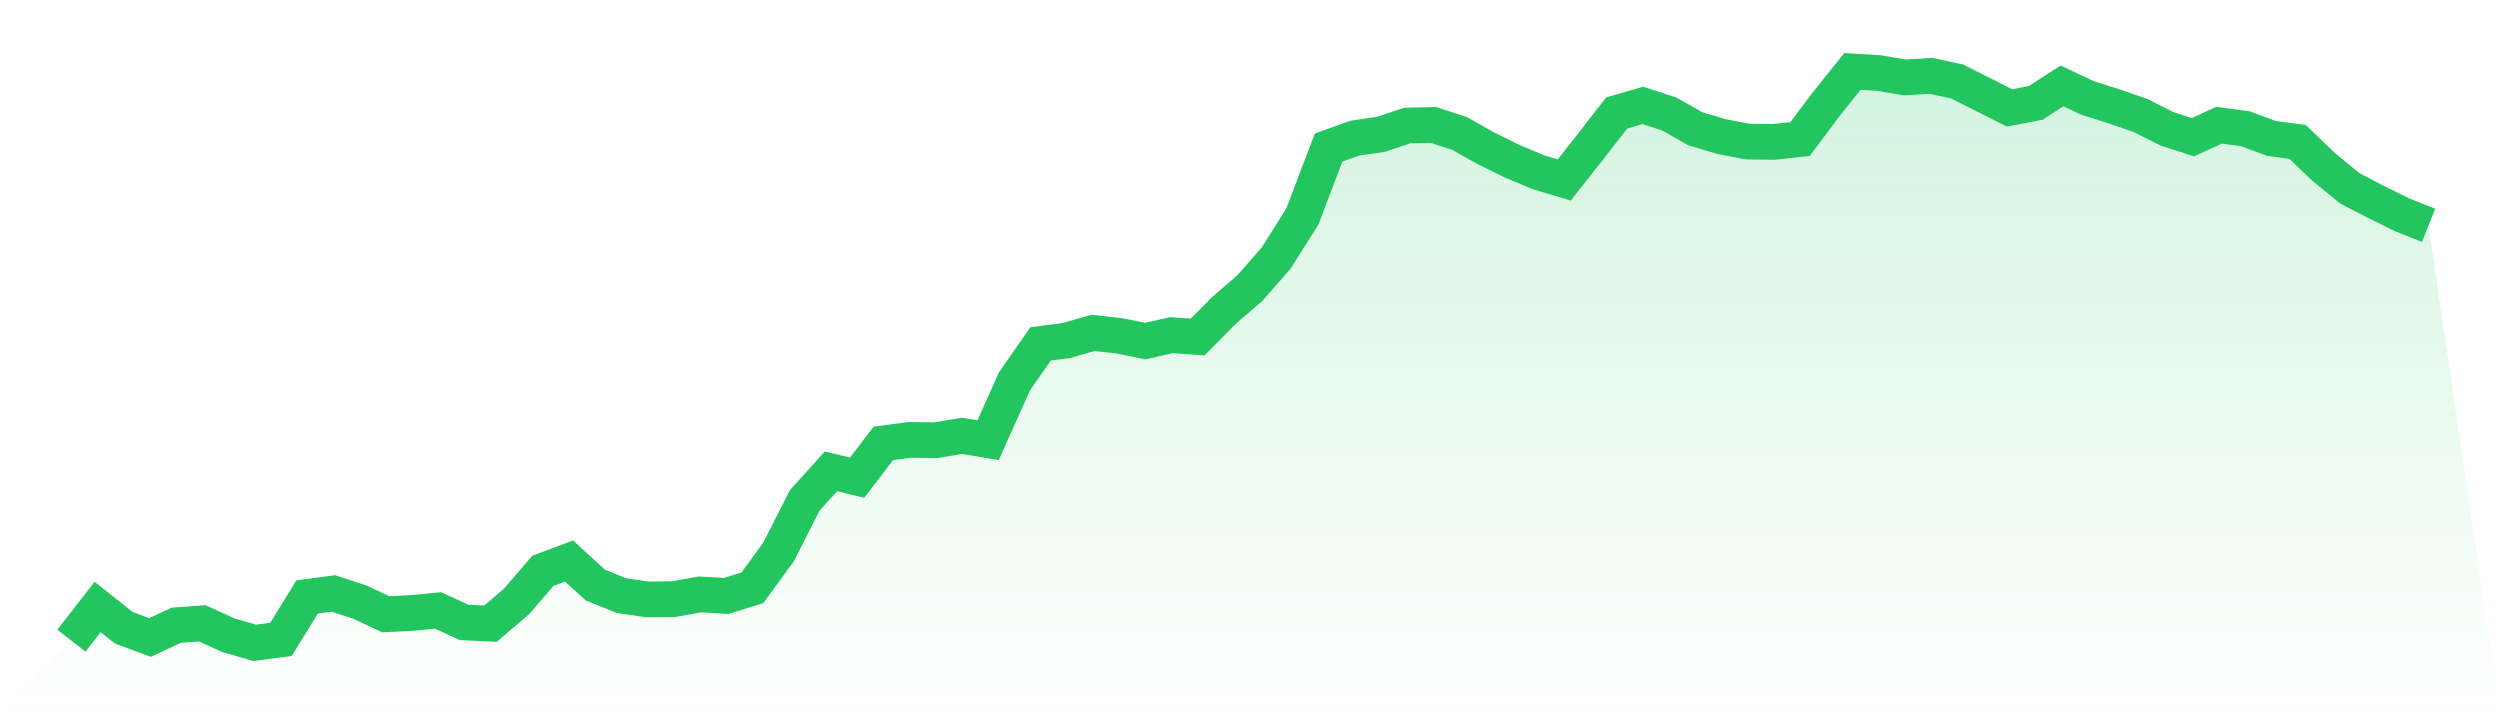
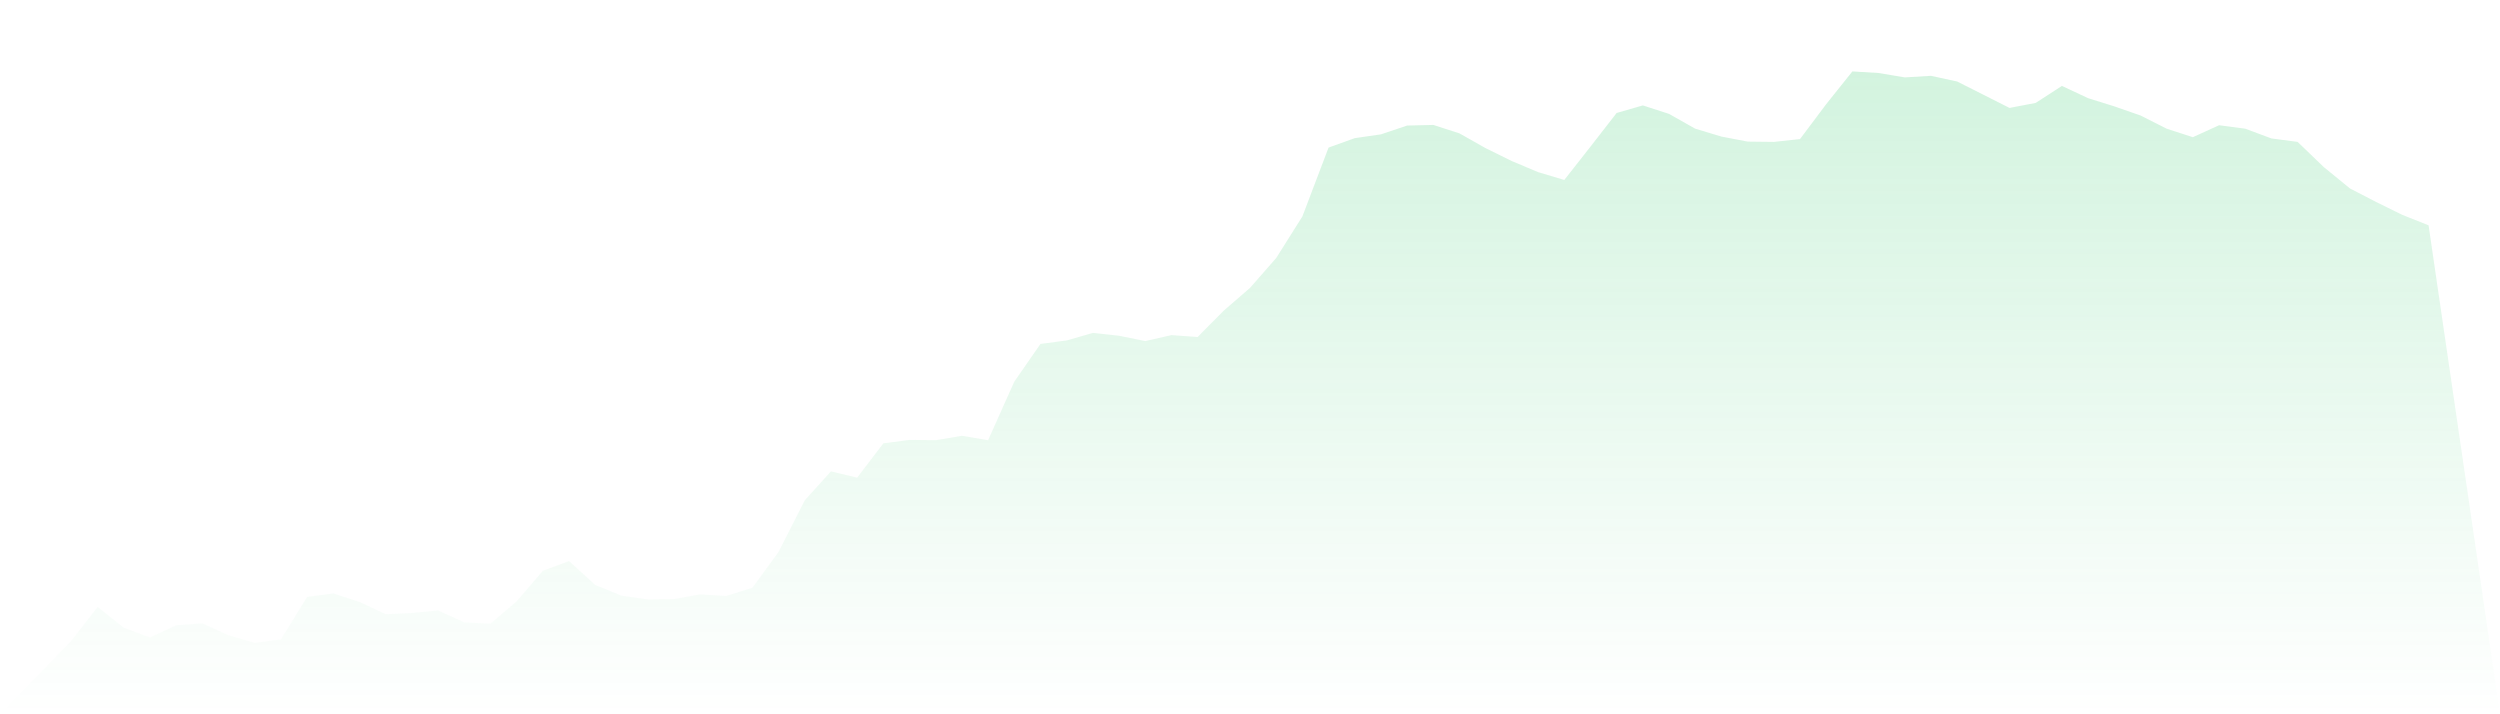
<svg xmlns="http://www.w3.org/2000/svg" viewBox="0 0 140 40">
  <defs>
    <linearGradient id="gradient" x1="0" x2="0" y1="0" y2="1">
      <stop offset="0%" stop-color="#22c55e" stop-opacity="0.2" />
      <stop offset="100%" stop-color="#22c55e" stop-opacity="0" />
    </linearGradient>
  </defs>
-   <path d="M4,35.877 L4,35.877 L5.467,33.991 L6.933,35.154 L8.4,35.7 L9.867,35.013 L11.333,34.907 L12.8,35.577 L14.267,36 L15.733,35.806 L17.2,33.427 L18.667,33.233 L20.133,33.709 L21.6,34.396 L23.067,34.326 L24.533,34.185 L26,34.855 L27.467,34.925 L28.933,33.674 L30.4,31.965 L31.867,31.419 L33.333,32.758 L34.8,33.357 L36.267,33.568 L37.733,33.551 L39.2,33.286 L40.667,33.374 L42.133,32.916 L43.6,30.907 L45.067,28.018 L46.533,26.396 L48,26.749 L49.467,24.828 L50.933,24.634 L52.4,24.652 L53.867,24.405 L55.333,24.652 L56.8,21.374 L58.267,19.26 L59.733,19.066 L61.2,18.643 L62.667,18.802 L64.133,19.101 L65.6,18.767 L67.067,18.872 L68.533,17.392 L70,16.123 L71.467,14.449 L72.933,12.123 L74.4,8.264 L75.867,7.736 L77.333,7.524 L78.8,7.031 L80.267,6.996 L81.733,7.471 L83.2,8.3 L84.667,9.022 L86.133,9.639 L87.6,10.079 L89.067,8.211 L90.533,6.326 L92,5.903 L93.467,6.379 L94.933,7.207 L96.4,7.648 L97.867,7.93 L99.333,7.947 L100.8,7.789 L102.267,5.833 L103.733,4 L105.2,4.088 L106.667,4.335 L108.133,4.247 L109.6,4.564 L111.067,5.304 L112.533,6.044 L114,5.762 L115.467,4.811 L116.933,5.498 L118.4,5.956 L119.867,6.467 L121.333,7.207 L122.8,7.683 L124.267,7.013 L125.733,7.207 L127.2,7.753 L128.667,7.947 L130.133,9.357 L131.6,10.555 L133.067,11.313 L134.533,12.035 L136,12.617 L140,40 L0,40 z" fill="url(#gradient)" />
-   <path d="M4,35.877 L4,35.877 L5.467,33.991 L6.933,35.154 L8.4,35.7 L9.867,35.013 L11.333,34.907 L12.8,35.577 L14.267,36 L15.733,35.806 L17.2,33.427 L18.667,33.233 L20.133,33.709 L21.6,34.396 L23.067,34.326 L24.533,34.185 L26,34.855 L27.467,34.925 L28.933,33.674 L30.4,31.965 L31.867,31.419 L33.333,32.758 L34.8,33.357 L36.267,33.568 L37.733,33.551 L39.2,33.286 L40.667,33.374 L42.133,32.916 L43.6,30.907 L45.067,28.018 L46.533,26.396 L48,26.749 L49.467,24.828 L50.933,24.634 L52.4,24.652 L53.867,24.405 L55.333,24.652 L56.8,21.374 L58.267,19.26 L59.733,19.066 L61.2,18.643 L62.667,18.802 L64.133,19.101 L65.6,18.767 L67.067,18.872 L68.533,17.392 L70,16.123 L71.467,14.449 L72.933,12.123 L74.4,8.264 L75.867,7.736 L77.333,7.524 L78.8,7.031 L80.267,6.996 L81.733,7.471 L83.2,8.3 L84.667,9.022 L86.133,9.639 L87.6,10.079 L89.067,8.211 L90.533,6.326 L92,5.903 L93.467,6.379 L94.933,7.207 L96.4,7.648 L97.867,7.93 L99.333,7.947 L100.8,7.789 L102.267,5.833 L103.733,4 L105.2,4.088 L106.667,4.335 L108.133,4.247 L109.6,4.564 L111.067,5.304 L112.533,6.044 L114,5.762 L115.467,4.811 L116.933,5.498 L118.4,5.956 L119.867,6.467 L121.333,7.207 L122.8,7.683 L124.267,7.013 L125.733,7.207 L127.2,7.753 L128.667,7.947 L130.133,9.357 L131.6,10.555 L133.067,11.313 L134.533,12.035 L136,12.617" fill="none" stroke="#22c55e" stroke-width="2" />
+   <path d="M4,35.877 L4,35.877 L5.467,33.991 L6.933,35.154 L8.4,35.7 L9.867,35.013 L11.333,34.907 L12.8,35.577 L14.267,36 L15.733,35.806 L17.2,33.427 L18.667,33.233 L20.133,33.709 L21.6,34.396 L23.067,34.326 L24.533,34.185 L26,34.855 L27.467,34.925 L28.933,33.674 L30.4,31.965 L31.867,31.419 L33.333,32.758 L34.8,33.357 L36.267,33.568 L37.733,33.551 L39.2,33.286 L40.667,33.374 L42.133,32.916 L43.6,30.907 L45.067,28.018 L46.533,26.396 L48,26.749 L49.467,24.828 L50.933,24.634 L52.4,24.652 L53.867,24.405 L55.333,24.652 L56.8,21.374 L58.267,19.26 L59.733,19.066 L61.2,18.643 L62.667,18.802 L64.133,19.101 L65.6,18.767 L67.067,18.872 L68.533,17.392 L70,16.123 L71.467,14.449 L72.933,12.123 L74.4,8.264 L75.867,7.736 L77.333,7.524 L78.8,7.031 L80.267,6.996 L81.733,7.471 L83.2,8.3 L84.667,9.022 L86.133,9.639 L87.6,10.079 L89.067,8.211 L90.533,6.326 L92,5.903 L93.467,6.379 L94.933,7.207 L96.4,7.648 L97.867,7.93 L99.333,7.947 L100.8,7.789 L102.267,5.833 L103.733,4 L105.2,4.088 L106.667,4.335 L108.133,4.247 L109.6,4.564 L111.067,5.304 L112.533,6.044 L114,5.762 L115.467,4.811 L116.933,5.498 L118.4,5.956 L119.867,6.467 L121.333,7.207 L122.8,7.683 L124.267,7.013 L125.733,7.207 L127.2,7.753 L128.667,7.947 L130.133,9.357 L131.6,10.555 L133.067,11.313 L134.533,12.035 L136,12.617 L140,40 L0,40 " fill="url(#gradient)" />
</svg>